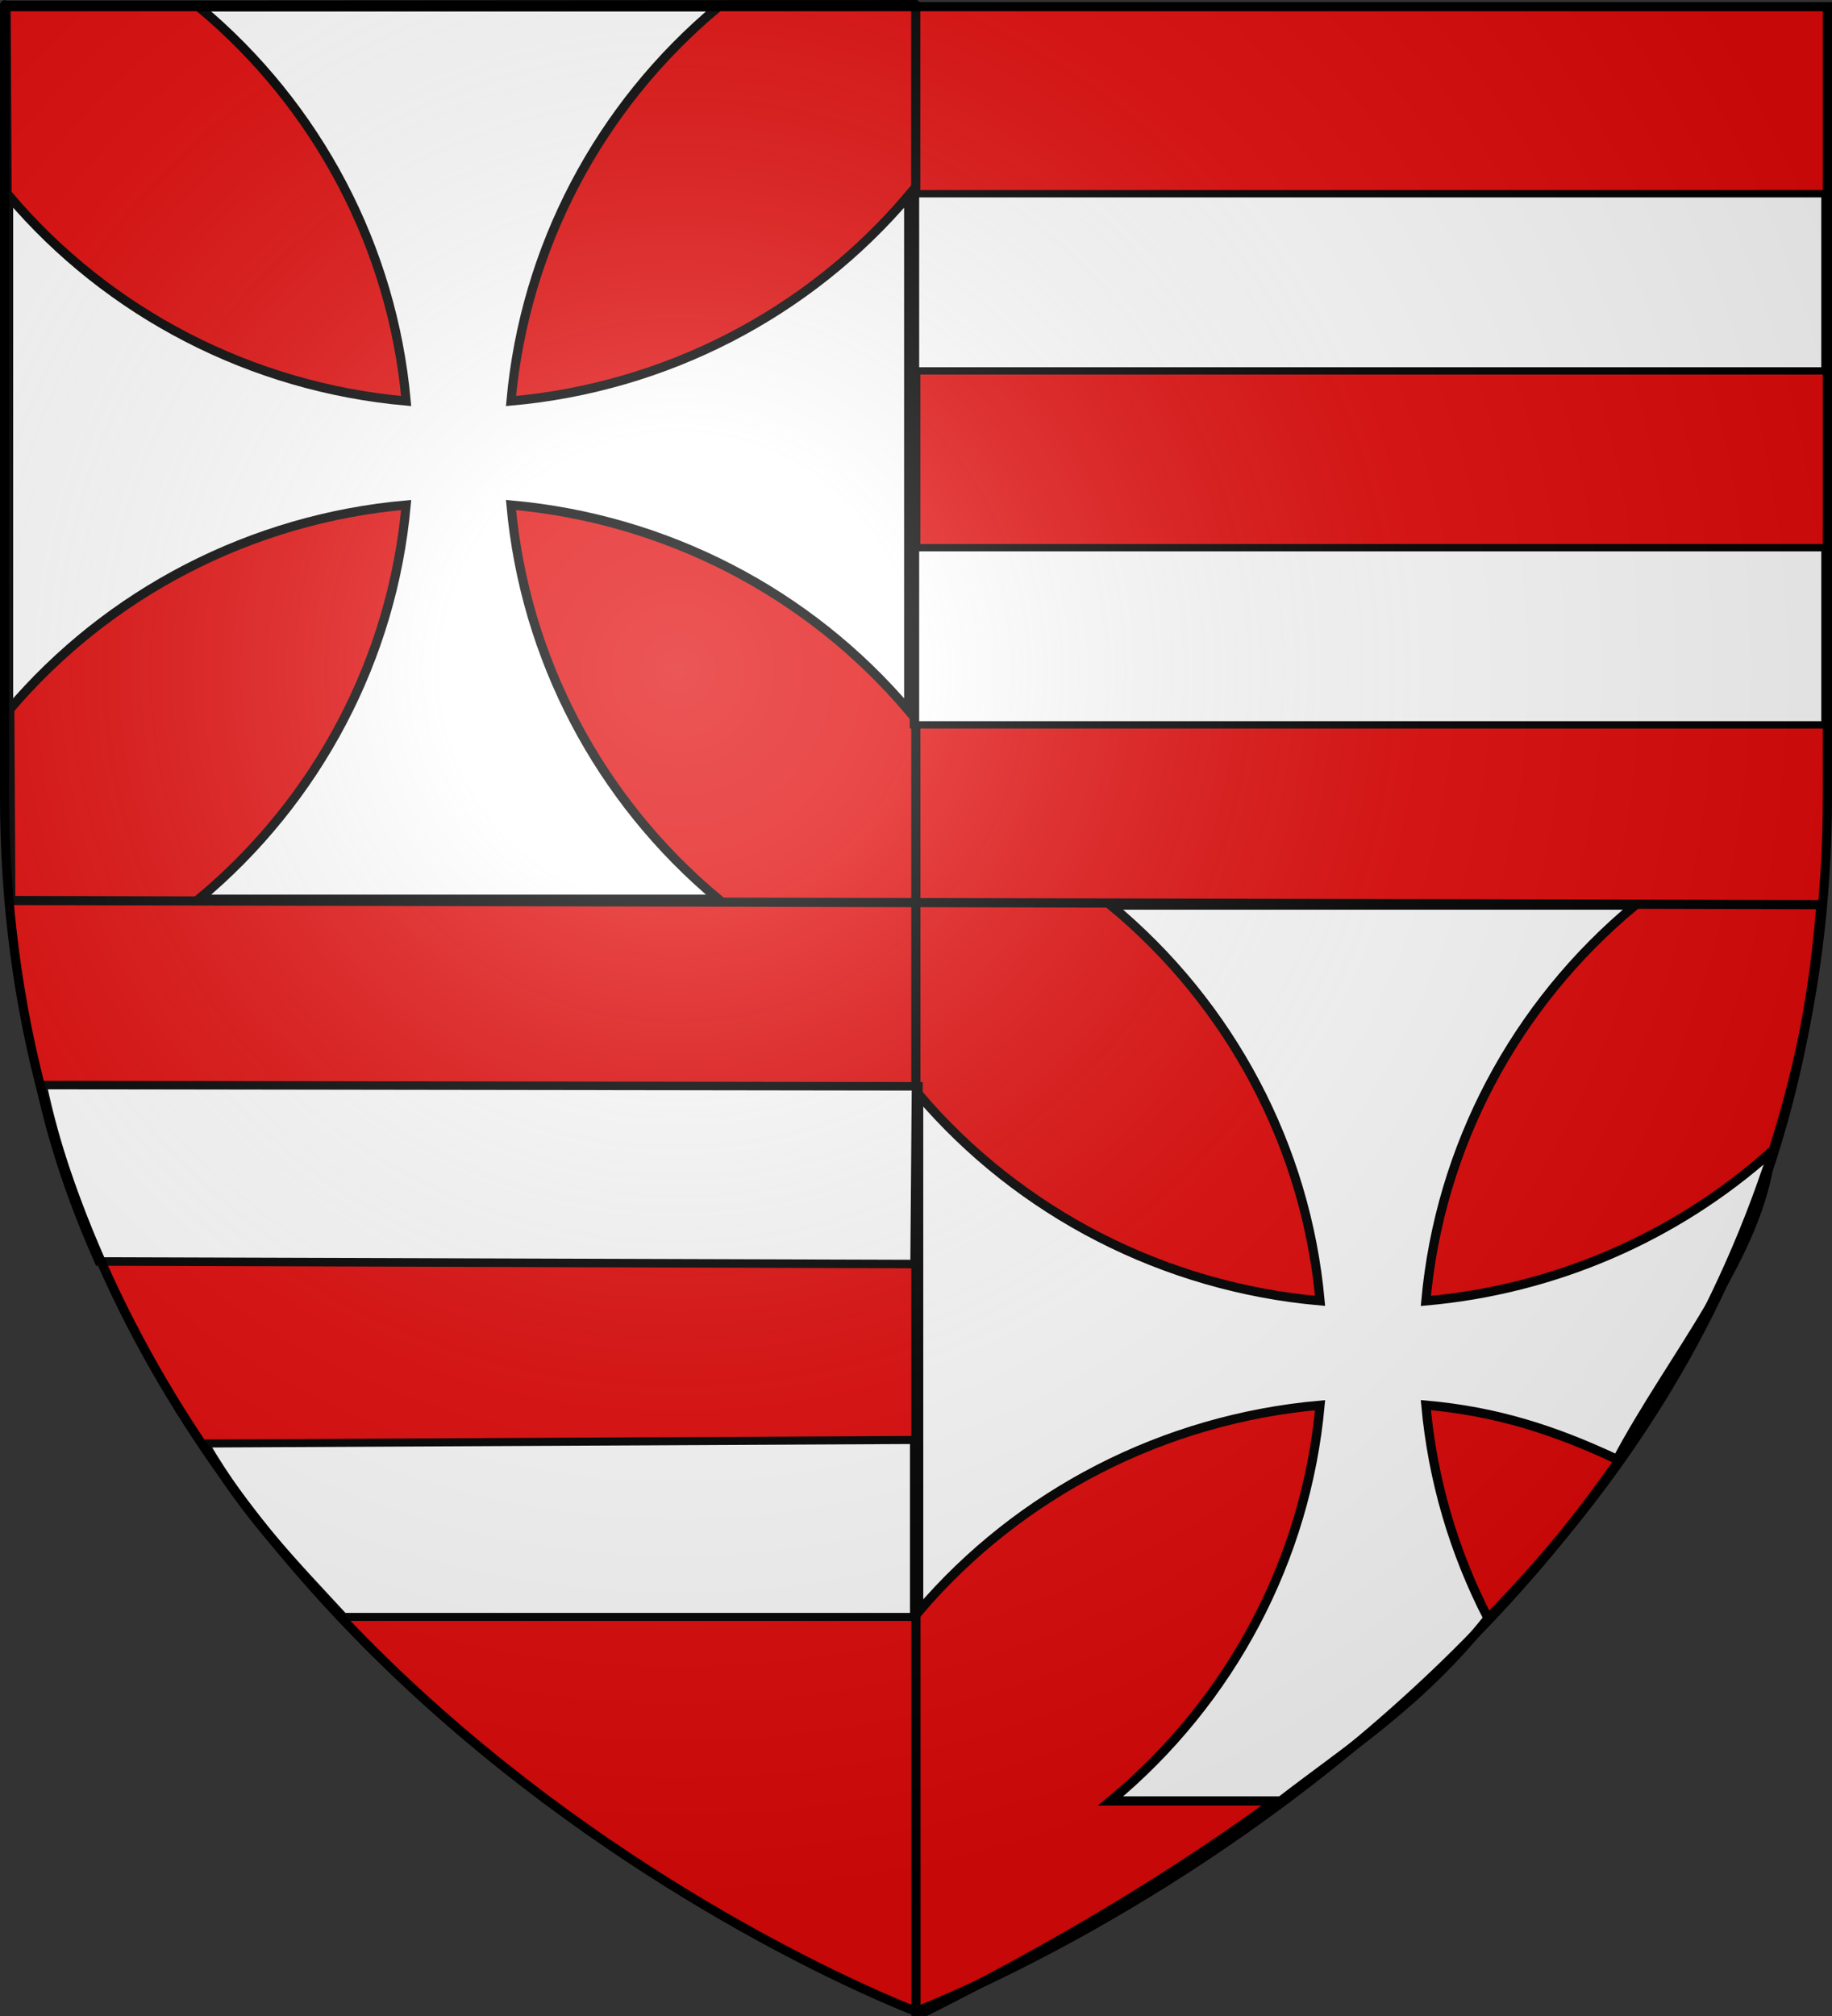
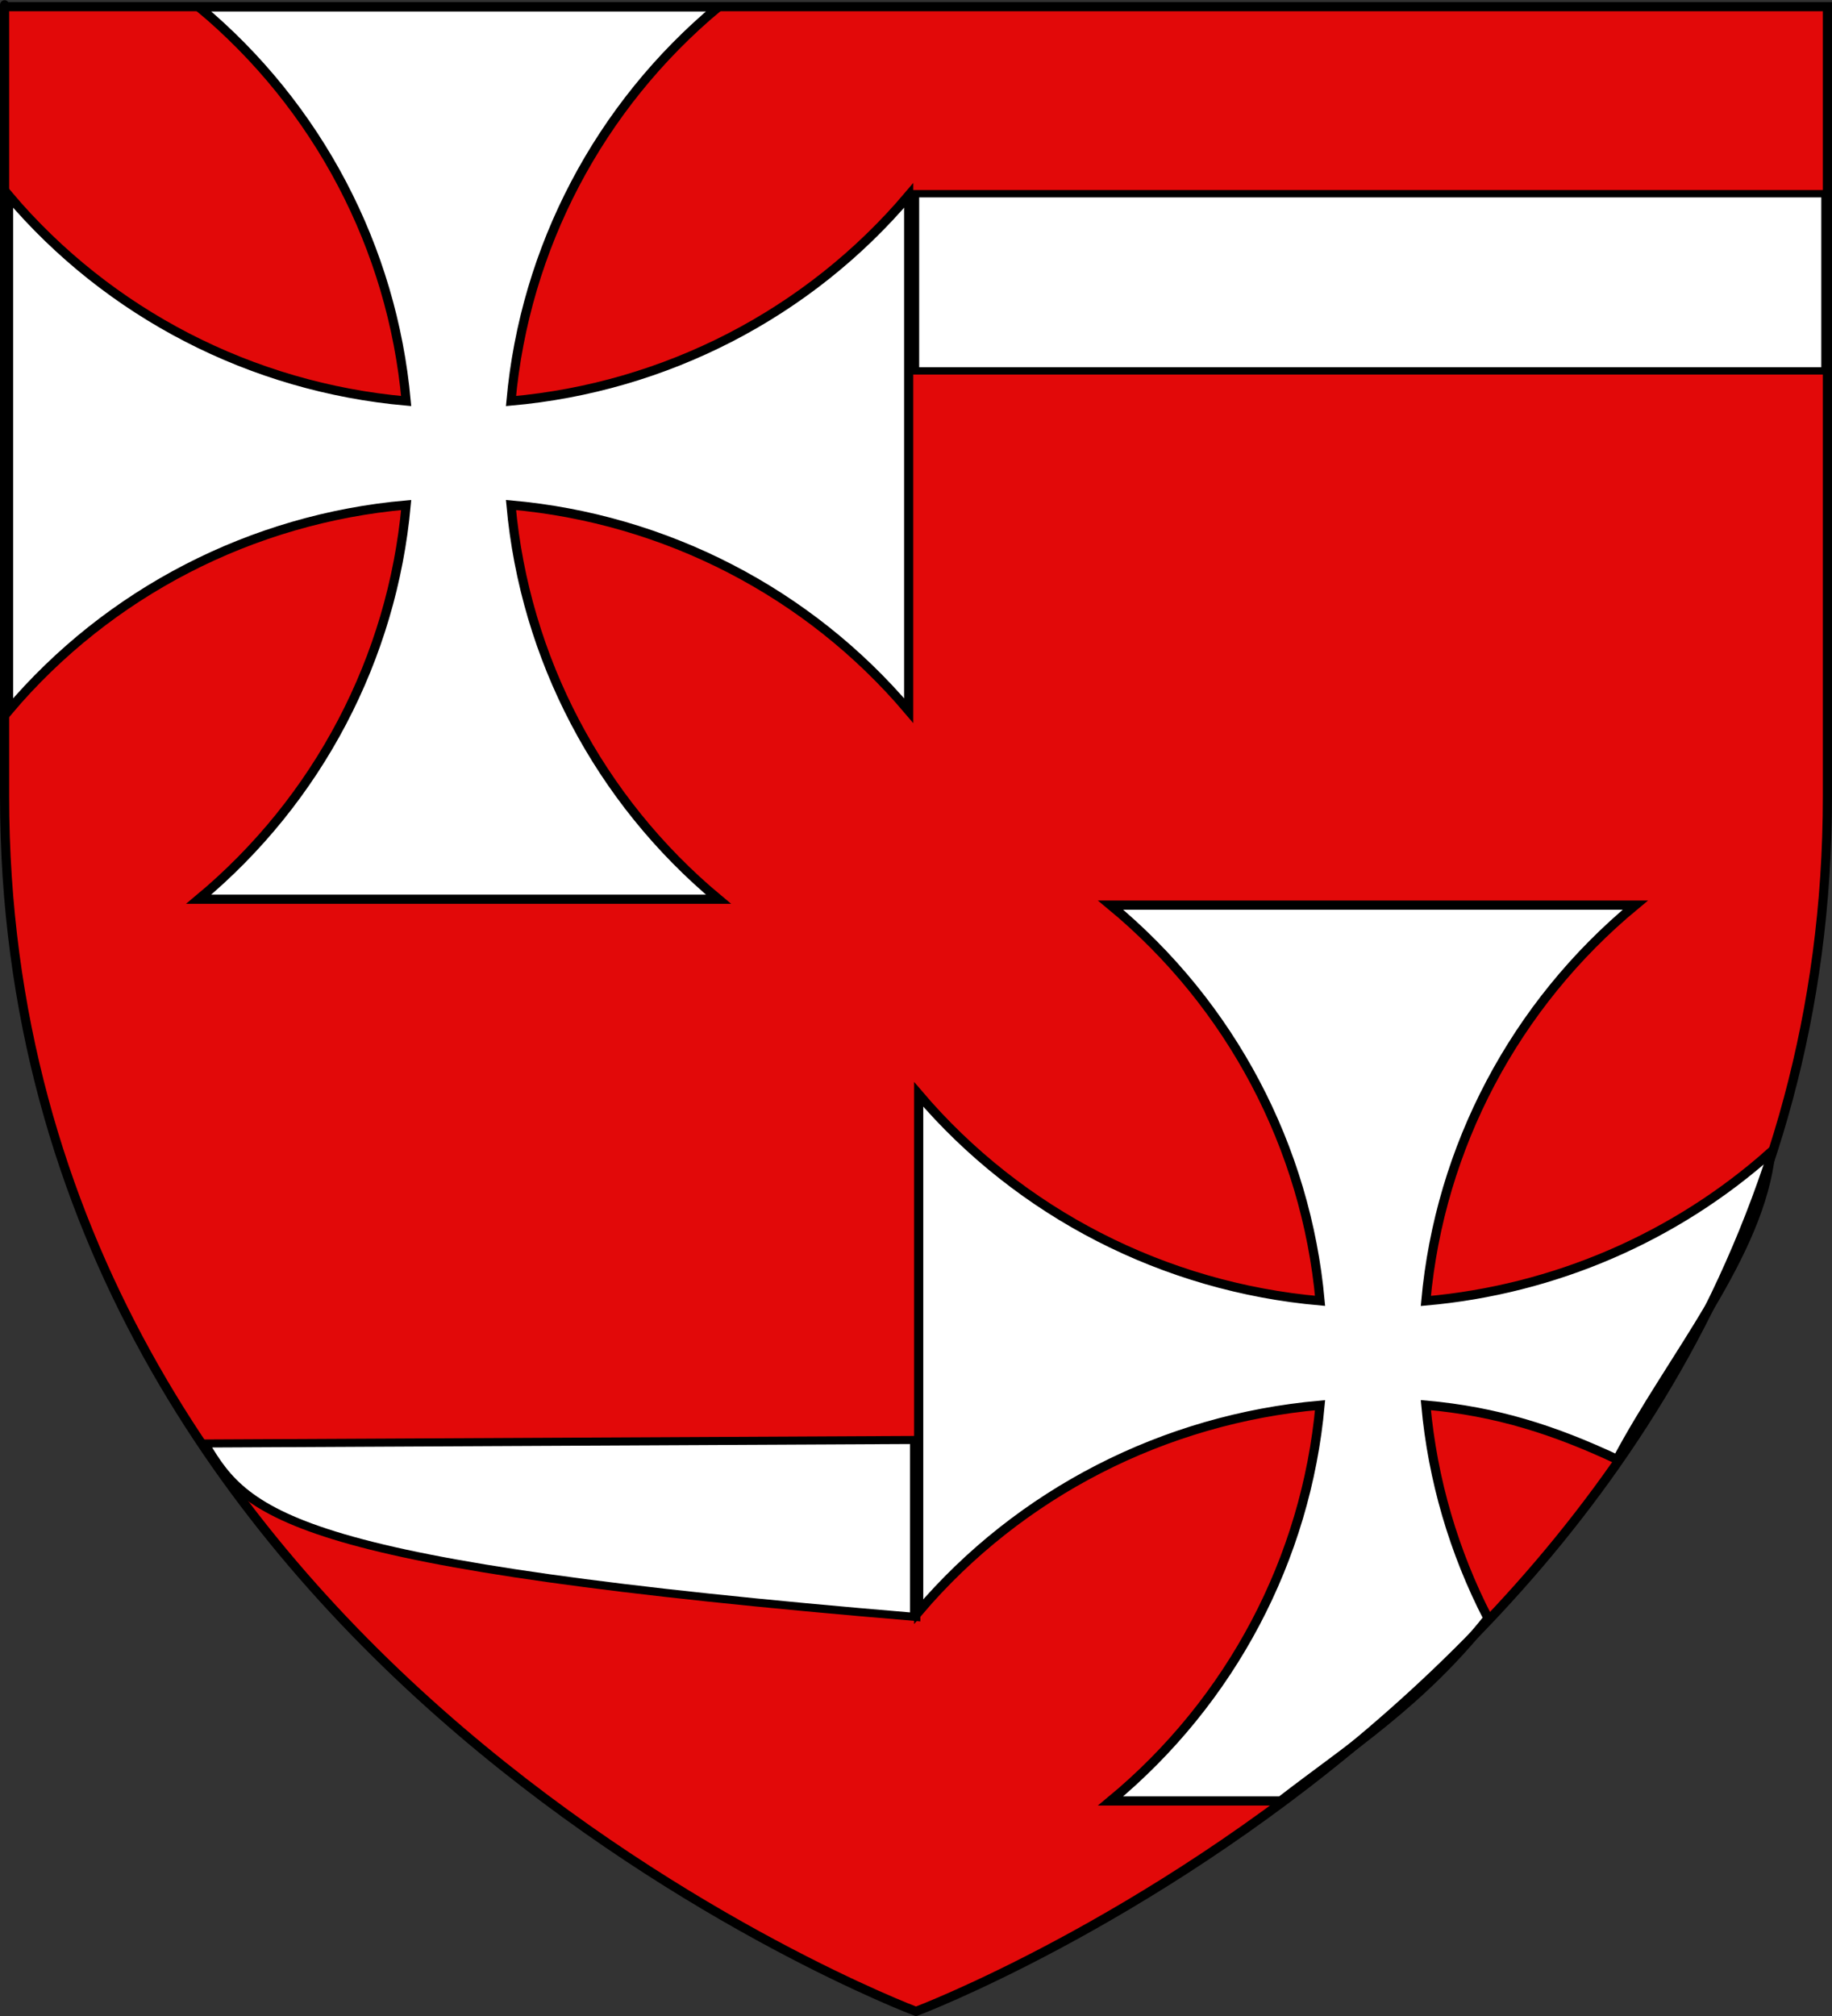
<svg xmlns="http://www.w3.org/2000/svg" xmlns:ns1="http://sodipodi.sourceforge.net/DTD/sodipodi-0.dtd" xmlns:ns2="http://www.inkscape.org/namespaces/inkscape" xmlns:xlink="http://www.w3.org/1999/xlink" height="660" width="600" version="1.0" id="svg2" ns1:version="0.32" ns2:version="0.45.1" ns1:docname="Blason Bonabès 4 de Derval Seigneur de Rougé Seigneur de Derval.svg" ns1:docbase="L:\Héraldique\Réalisations Perso\à charger" ns2:export-filename="/Users/olivier/Desktop/Blason Rouge/Blason_Vide_3D.png" ns2:export-xdpi="144" ns2:export-ydpi="144" ns2:output_extension="org.inkscape.output.svg.inkscape">
  <rect width="100%" height="100%" fill="#333333" stroke="none" />
  <ns1:namedview ns2:window-height="544" ns2:window-width="800" ns2:pageshadow="2" ns2:pageopacity="0.0" guidetolerance="10.0" gridtolerance="10.0" objecttolerance="10.0" borderopacity="1.0" bordercolor="#666666" pagecolor="#ffffff" id="base" showgrid="false" height="660px" ns2:zoom="0.52727273" ns2:cx="300" ns2:cy="330" ns2:window-x="-4" ns2:window-y="-4" ns2:current-layer="g20104" />
  <desc id="desc4">Flag of Canton of Valais (Wallis)</desc>
  <defs id="defs6">
    <linearGradient id="linearGradient2893">
      <stop style="stop-color:white;stop-opacity:0.314;" offset="0" id="stop2895" />
      <stop id="stop2897" offset="0.19" style="stop-color:white;stop-opacity:0.251;" />
      <stop style="stop-color:#6b6b6b;stop-opacity:0.125;" offset="0.6" id="stop2901" />
      <stop style="stop-color:black;stop-opacity:0.125;" offset="1" id="stop2899" />
    </linearGradient>
    <linearGradient id="linearGradient2885">
      <stop id="stop2887" offset="0" style="stop-color:white;stop-opacity:1;" />
      <stop style="stop-color:white;stop-opacity:1;" offset="0.229" id="stop2891" />
      <stop id="stop2889" offset="1" style="stop-color:black;stop-opacity:1;" />
    </linearGradient>
    <linearGradient id="linearGradient2955">
      <stop id="stop2867" offset="0" style="stop-color:#fd0000;stop-opacity:1;" />
      <stop style="stop-color:#e77275;stop-opacity:0.659;" offset="0.5" id="stop2873" />
      <stop style="stop-color:black;stop-opacity:0.323;" offset="1" id="stop2959" />
    </linearGradient>
    <radialGradient ns2:collect="always" xlink:href="#linearGradient2955" id="radialGradient2961" cx="225.524" cy="218.901" fx="225.524" fy="218.901" r="300" gradientTransform="matrix(-4.167939e-4,2.183,-1.884,-3.599562e-4,615.597,-289.121)" gradientUnits="userSpaceOnUse" />
    <polygon id="star" transform="scale(53,53)" points="0,-1 0.588,0.809 -0.951,-0.309 0.951,-0.309 -0.588,0.809 0,-1 " />
    <clipPath id="clip">
-       <path d="M 0,-200 L 0,600 L 300,600 L 300,-200 L 0,-200 z " id="path10" />
-     </clipPath>
+       </clipPath>
    <radialGradient ns2:collect="always" xlink:href="#linearGradient2955" id="radialGradient1911" gradientUnits="userSpaceOnUse" gradientTransform="matrix(-4.167939e-4,2.183,-1.884,-3.599562e-4,615.597,-289.121)" cx="225.524" cy="218.901" fx="225.524" fy="218.901" r="300" />
    <radialGradient ns2:collect="always" xlink:href="#linearGradient2955" id="radialGradient2865" gradientUnits="userSpaceOnUse" gradientTransform="matrix(0,1.749,-1.593,-1.049767e-7,551.788,-191.29)" cx="225.524" cy="218.901" fx="225.524" fy="218.901" r="300" />
    <radialGradient ns2:collect="always" xlink:href="#linearGradient2955" id="radialGradient2871" gradientUnits="userSpaceOnUse" gradientTransform="matrix(0,1.386,-1.323,-5.741131e-8,-158.082,-109.541)" cx="225.524" cy="218.901" fx="225.524" fy="218.901" r="300" />
    <radialGradient ns2:collect="always" xlink:href="#linearGradient2893" id="radialGradient3163" gradientUnits="userSpaceOnUse" gradientTransform="matrix(1.353,0,0,1.349,-77.629,-85.747)" cx="221.445" cy="226.331" fx="221.445" fy="226.331" r="300" />
  </defs>
  <g ns2:groupmode="layer" id="layer3" ns2:label="Fond 2 et 3" style="display:inline" ns1:insensitive="true">
    <path id="path2855" style="fill:#e20909;fill-opacity:1;fill-rule:evenodd;stroke:none;stroke-width:1px;stroke-linecap:butt;stroke-linejoin:miter;stroke-opacity:1" d="M 300,658.5 C 300,658.5 598.5,546.18 598.5,260.728 C 598.5,-24.723 598.5,2.176 598.5,2.176 L 1.5,2.176 L 1.5,260.728 C 1.5,546.18 300,658.5 300,658.5 z " ns1:nodetypes="cccccc" />
  </g>
  <g ns2:groupmode="layer" id="layer5" ns2:label="Fond 1 et 4" ns1:insensitive="true">
-     <path id="path4976" style="fill:#e20909;fill-opacity:1;fill-rule:nonzero;stroke:#000000;stroke-width:3;stroke-linecap:round;stroke-linejoin:round;stroke-miterlimit:4;stroke-dasharray:none;stroke-dashoffset:0;stroke-opacity:1;display:inline" d="M 300,660.087 C 481.3,570.079 584.53,451.893 596.364,296.17 L 3.538,294.812 L 1.984,1.691 L 299.913,1.5 L 300,660.087 z " ns1:nodetypes="cccccc" />
-   </g>
+     </g>
  <g ns2:groupmode="layer" id="layer4" ns2:label="Meubles">
    <g id="g20066" transform="translate(-245.684,91.813)">
      <g id="g20055" style="fill:#ffffff;stroke:none" transform="matrix(0.546,0,0,0.541,232.1,-105.816)">
        <path style="fill:#ffffff;stroke:#000000;stroke-opacity:1;stroke-width:3;stroke-miterlimit:4;stroke-dasharray:none" d="M 65.094 2.25 C 104.265 34.839 128.544 81.364 133.062 131.406 C 82.598 126.923 35.678 102.866 2.812 64.031 L 2.812 232.844 C 35.678 194.009 82.598 169.952 133.062 165.469 C 128.544 215.511 104.265 262.035 65.094 294.625 L 235.375 294.625 C 196.204 262.035 171.925 215.511 167.406 165.469 C 217.88 169.947 264.817 194.003 297.688 232.844 L 297.688 64.031 C 264.817 102.872 217.88 126.928 167.406 131.406 C 171.925 81.364 196.204 34.839 235.375 2.25 L 65.094 2.25 z " transform="matrix(1.831,0,0,1.847,24.874,25.861)" id="path20057" />
      </g>
      <g id="g20072" style="fill:#ffffff;stroke:none" transform="matrix(0.551,0,0,0.543,529.96,188.137)">
        <path style="fill:#ffffff;stroke:#000000;stroke-opacity:1;stroke-width:3;stroke-miterlimit:4;stroke-dasharray:none" d="M 363.625,296.25 C 403.132,328.933 427.63,375.595 432.188,425.781 C 381.288,421.286 333.961,397.136 300.812,358.188 L 300.812,527.5 C 333.961,488.552 381.288,464.432 432.188,459.938 C 427.63,510.124 403.132,556.785 363.625,589.469 L 419.312,589.469 C 441.258,572.476 465.211,557.397 487.156,529.656 C 476.007,508.053 469.032,484.402 466.812,459.906 C 489.876,461.941 508.828,468.031 529.439,477.688 C 547.226,444.169 576.214,410.643 579.719,377.125 C 548.512,404.955 508.889,422.104 466.812,425.812 C 471.362,375.614 495.86,328.94 535.375,296.25 L 363.625,296.25 z " transform="matrix(1.816,0,0,1.842,-516.142,-515.55)" id="path20074" ns1:nodetypes="cccccccccccccc" />
        <g id="g20090" transform="matrix(1,0,0,0.796,0,4.956)">
          <g id="g20104" transform="matrix(1.025,0,0,1.011,-0.73,7.368)">
            <rect style="fill:#ffffff;fill-opacity:1;stroke:#000000;stroke-width:5.495;stroke-miterlimit:4;stroke-dasharray:none;stroke-opacity:1" id="rect20080" width="528.638" height="132.717" x="27.642" y="-508.941" />
-             <rect style="fill:#ffffff;fill-opacity:1;stroke:#000000;stroke-width:5.495;stroke-miterlimit:4;stroke-dasharray:none;stroke-opacity:1" id="rect20084" width="528.638" height="132.717" x="27.642" y="-243.762" />
          </g>
          <g style="fill:#ffffff;stroke:none" id="g20111" transform="matrix(1.025,0,0,1.011,-545.42,682.879)">
-             <path style="fill:#ffffff;fill-opacity:1;fill-rule:evenodd;stroke:#000000;stroke-width:6.038;stroke-linecap:butt;stroke-linejoin:miter;stroke-miterlimit:4;stroke-dasharray:none;stroke-opacity:1" d="M 147.131,-240.801 L 559.484,-243.455 L 559.484,-110.891 L 227.543,-110.891 C 199.873,-149.718 171.76,-186.26 147.131,-240.801 z " id="path20123" ns1:nodetypes="ccccc" />
-             <path style="fill:#ffffff;fill-opacity:1;fill-rule:evenodd;stroke:#000000;stroke-width:6.372;stroke-linecap:butt;stroke-linejoin:miter;stroke-miterlimit:4;stroke-dasharray:none;stroke-opacity:1" d="M 52.775,-509.352 L 560.676,-508.394 L 559.846,-375.248 L 86.746,-377.164 C 71.583,-421.227 60.008,-465.289 52.775,-509.352 z " id="path20125" ns1:nodetypes="ccccc" />
+             <path style="fill:#ffffff;fill-opacity:1;fill-rule:evenodd;stroke:#000000;stroke-width:6.038;stroke-linecap:butt;stroke-linejoin:miter;stroke-miterlimit:4;stroke-dasharray:none;stroke-opacity:1" d="M 147.131,-240.801 L 559.484,-243.455 L 559.484,-110.891 C 199.873,-149.718 171.76,-186.26 147.131,-240.801 z " id="path20123" ns1:nodetypes="ccccc" />
          </g>
        </g>
      </g>
    </g>
  </g>
  <g ns2:groupmode="layer" id="layer2" ns2:label="Reflet final" ns1:insensitive="true">
-     <path ns1:nodetypes="cccccc" d="M 300,658.5 C 300,658.5 598.5,546.18 598.5,260.728 C 598.5,-24.723 598.5,2.176 598.5,2.176 L 1.5,2.176 L 1.5,260.728 C 1.5,546.18 300,658.5 300,658.5 z " style="opacity:1;fill:url(#radialGradient3163);fill-opacity:1;fill-rule:evenodd;stroke:none;stroke-width:1px;stroke-linecap:butt;stroke-linejoin:miter;stroke-opacity:1" id="path2875" ns2:export-xdpi="144" ns2:export-ydpi="144" />
-   </g>
+     </g>
  <g ns2:groupmode="layer" id="layer1" ns2:label="Contour final" ns1:insensitive="true">
    <path ns1:nodetypes="cccccc" d="M 300,658.5 C 300,658.5 1.5,546.18 1.5,260.728 C 1.5,-24.723 1.5,2.176 1.5,2.176 L 598.5,2.176 L 598.5,260.728 C 598.5,546.18 300,658.5 300,658.5 z " style="opacity:1;fill:none;fill-opacity:1;fill-rule:evenodd;stroke:#000000;stroke-width:3;stroke-linecap:butt;stroke-linejoin:miter;stroke-miterlimit:4;stroke-dasharray:none;stroke-opacity:1" id="path1411" ns2:export-xdpi="144" ns2:export-ydpi="144" />
  </g>
</svg>